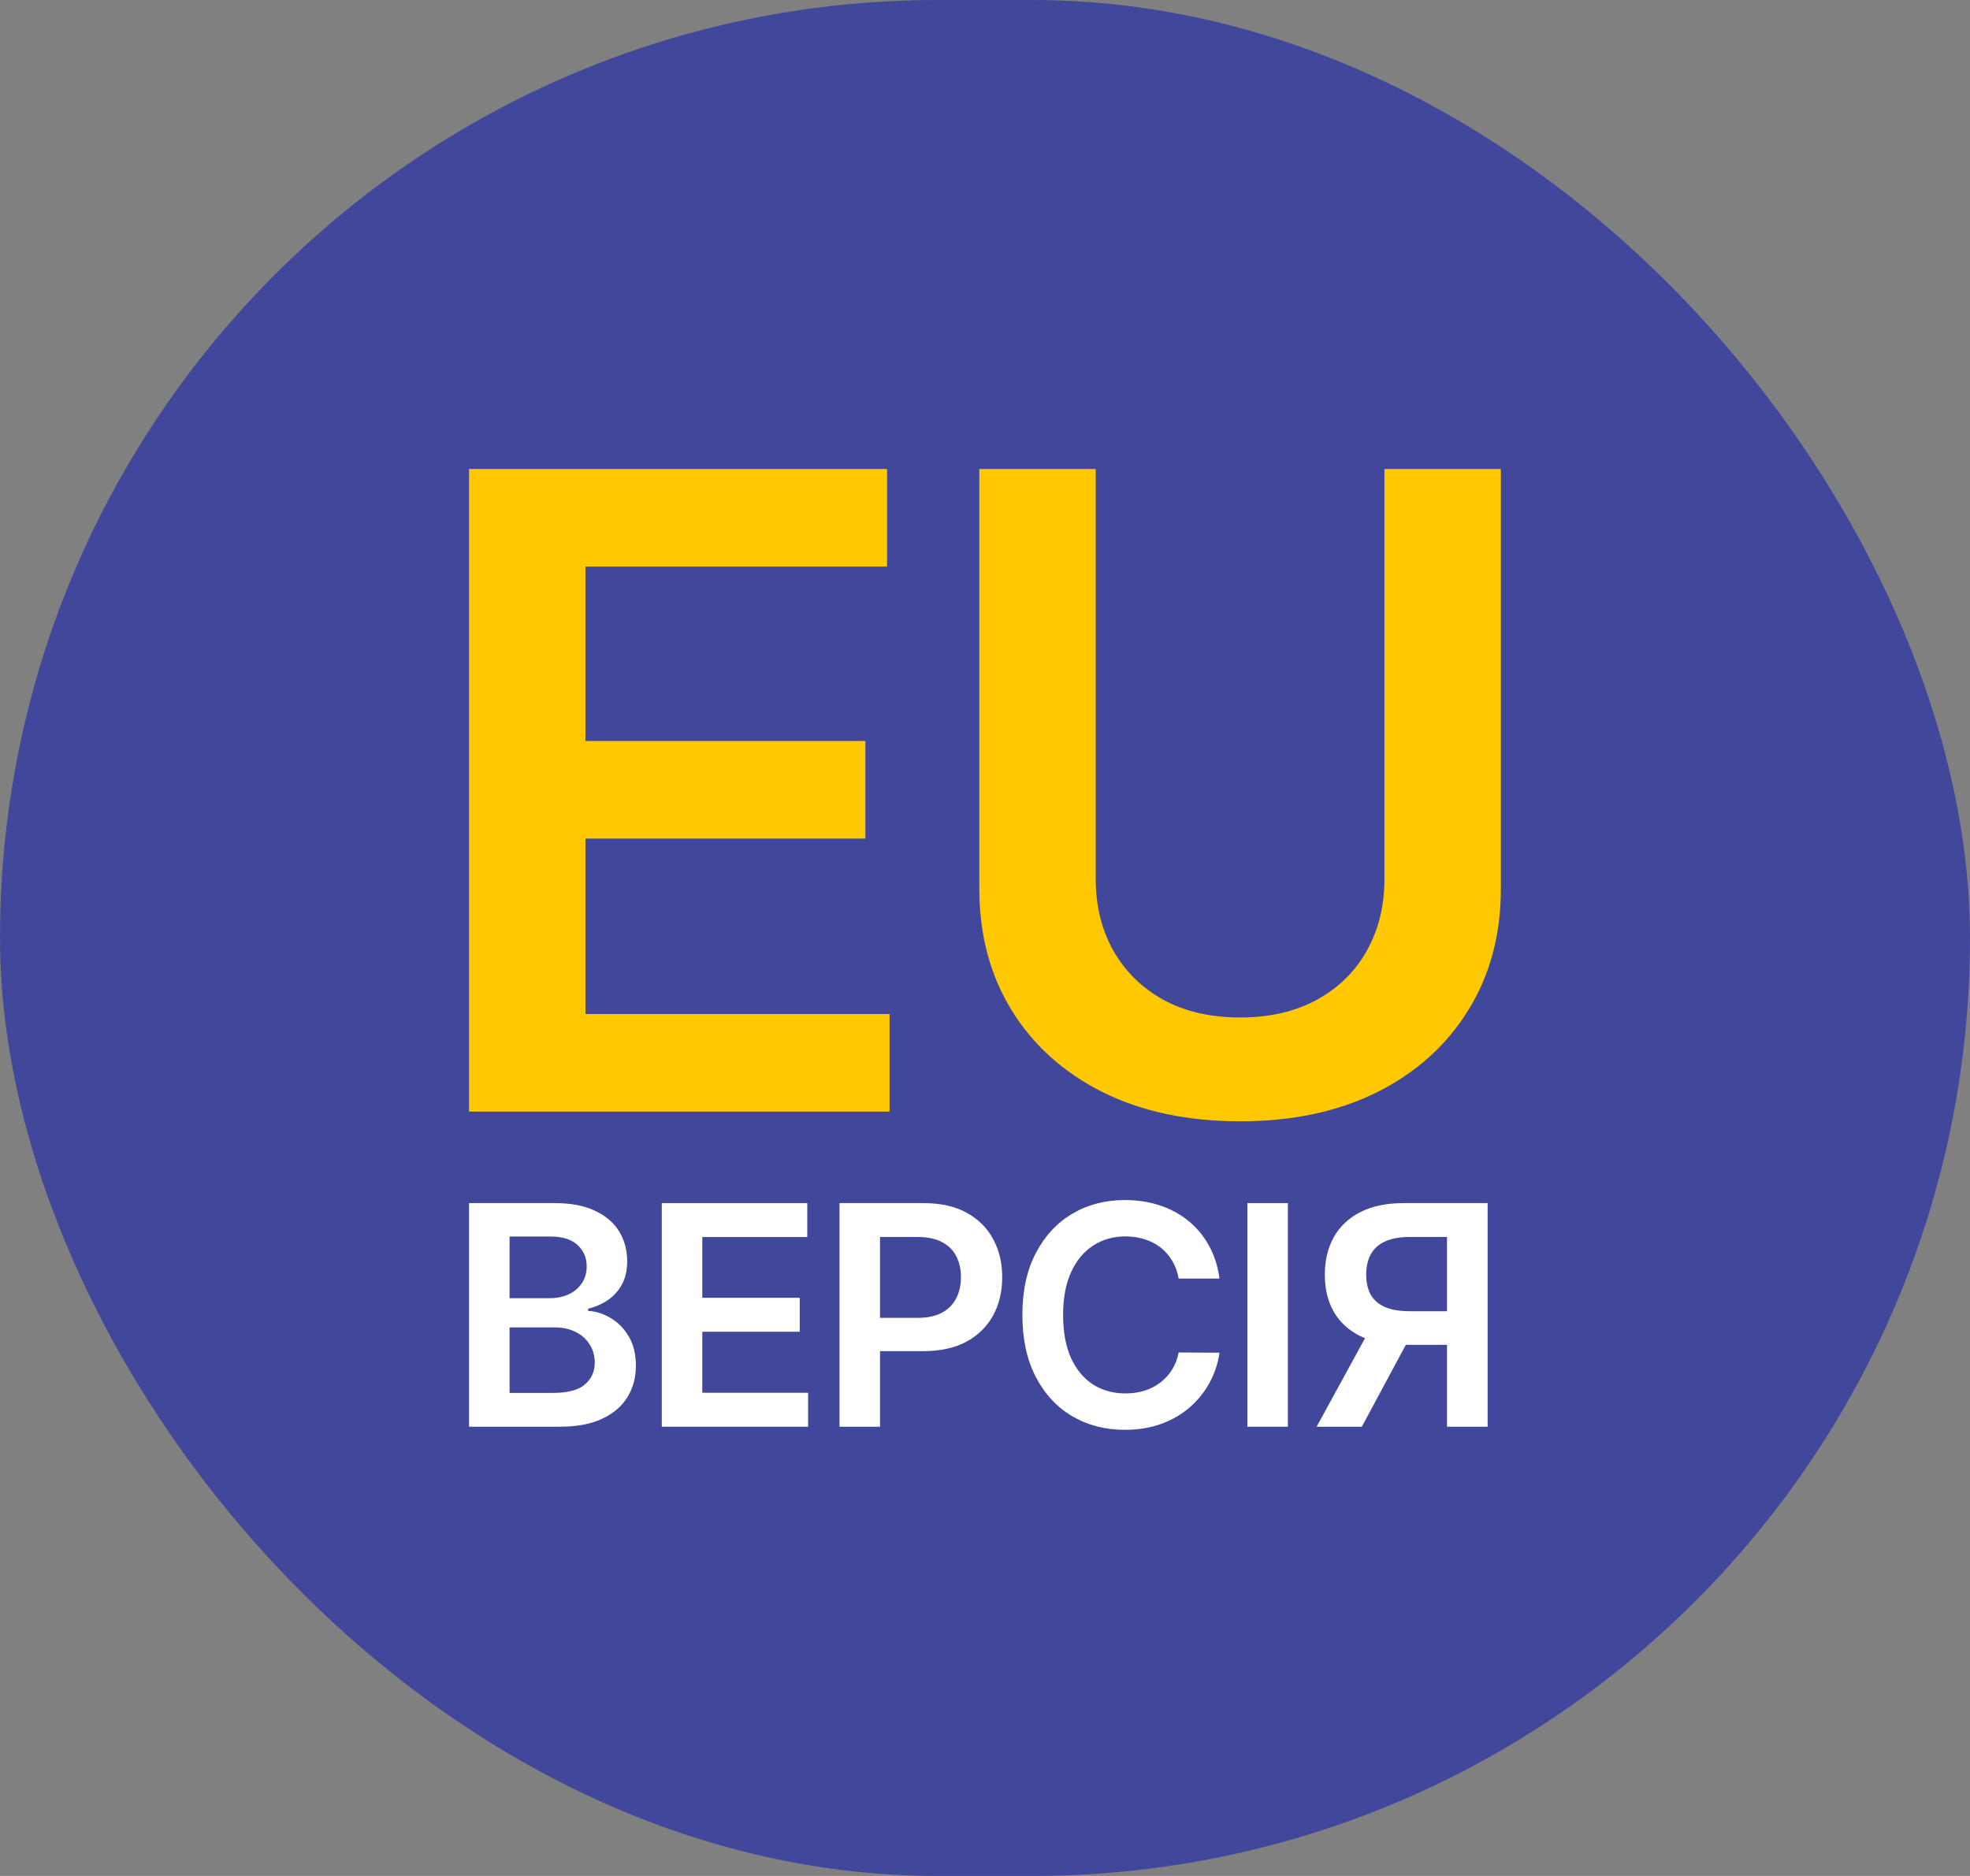
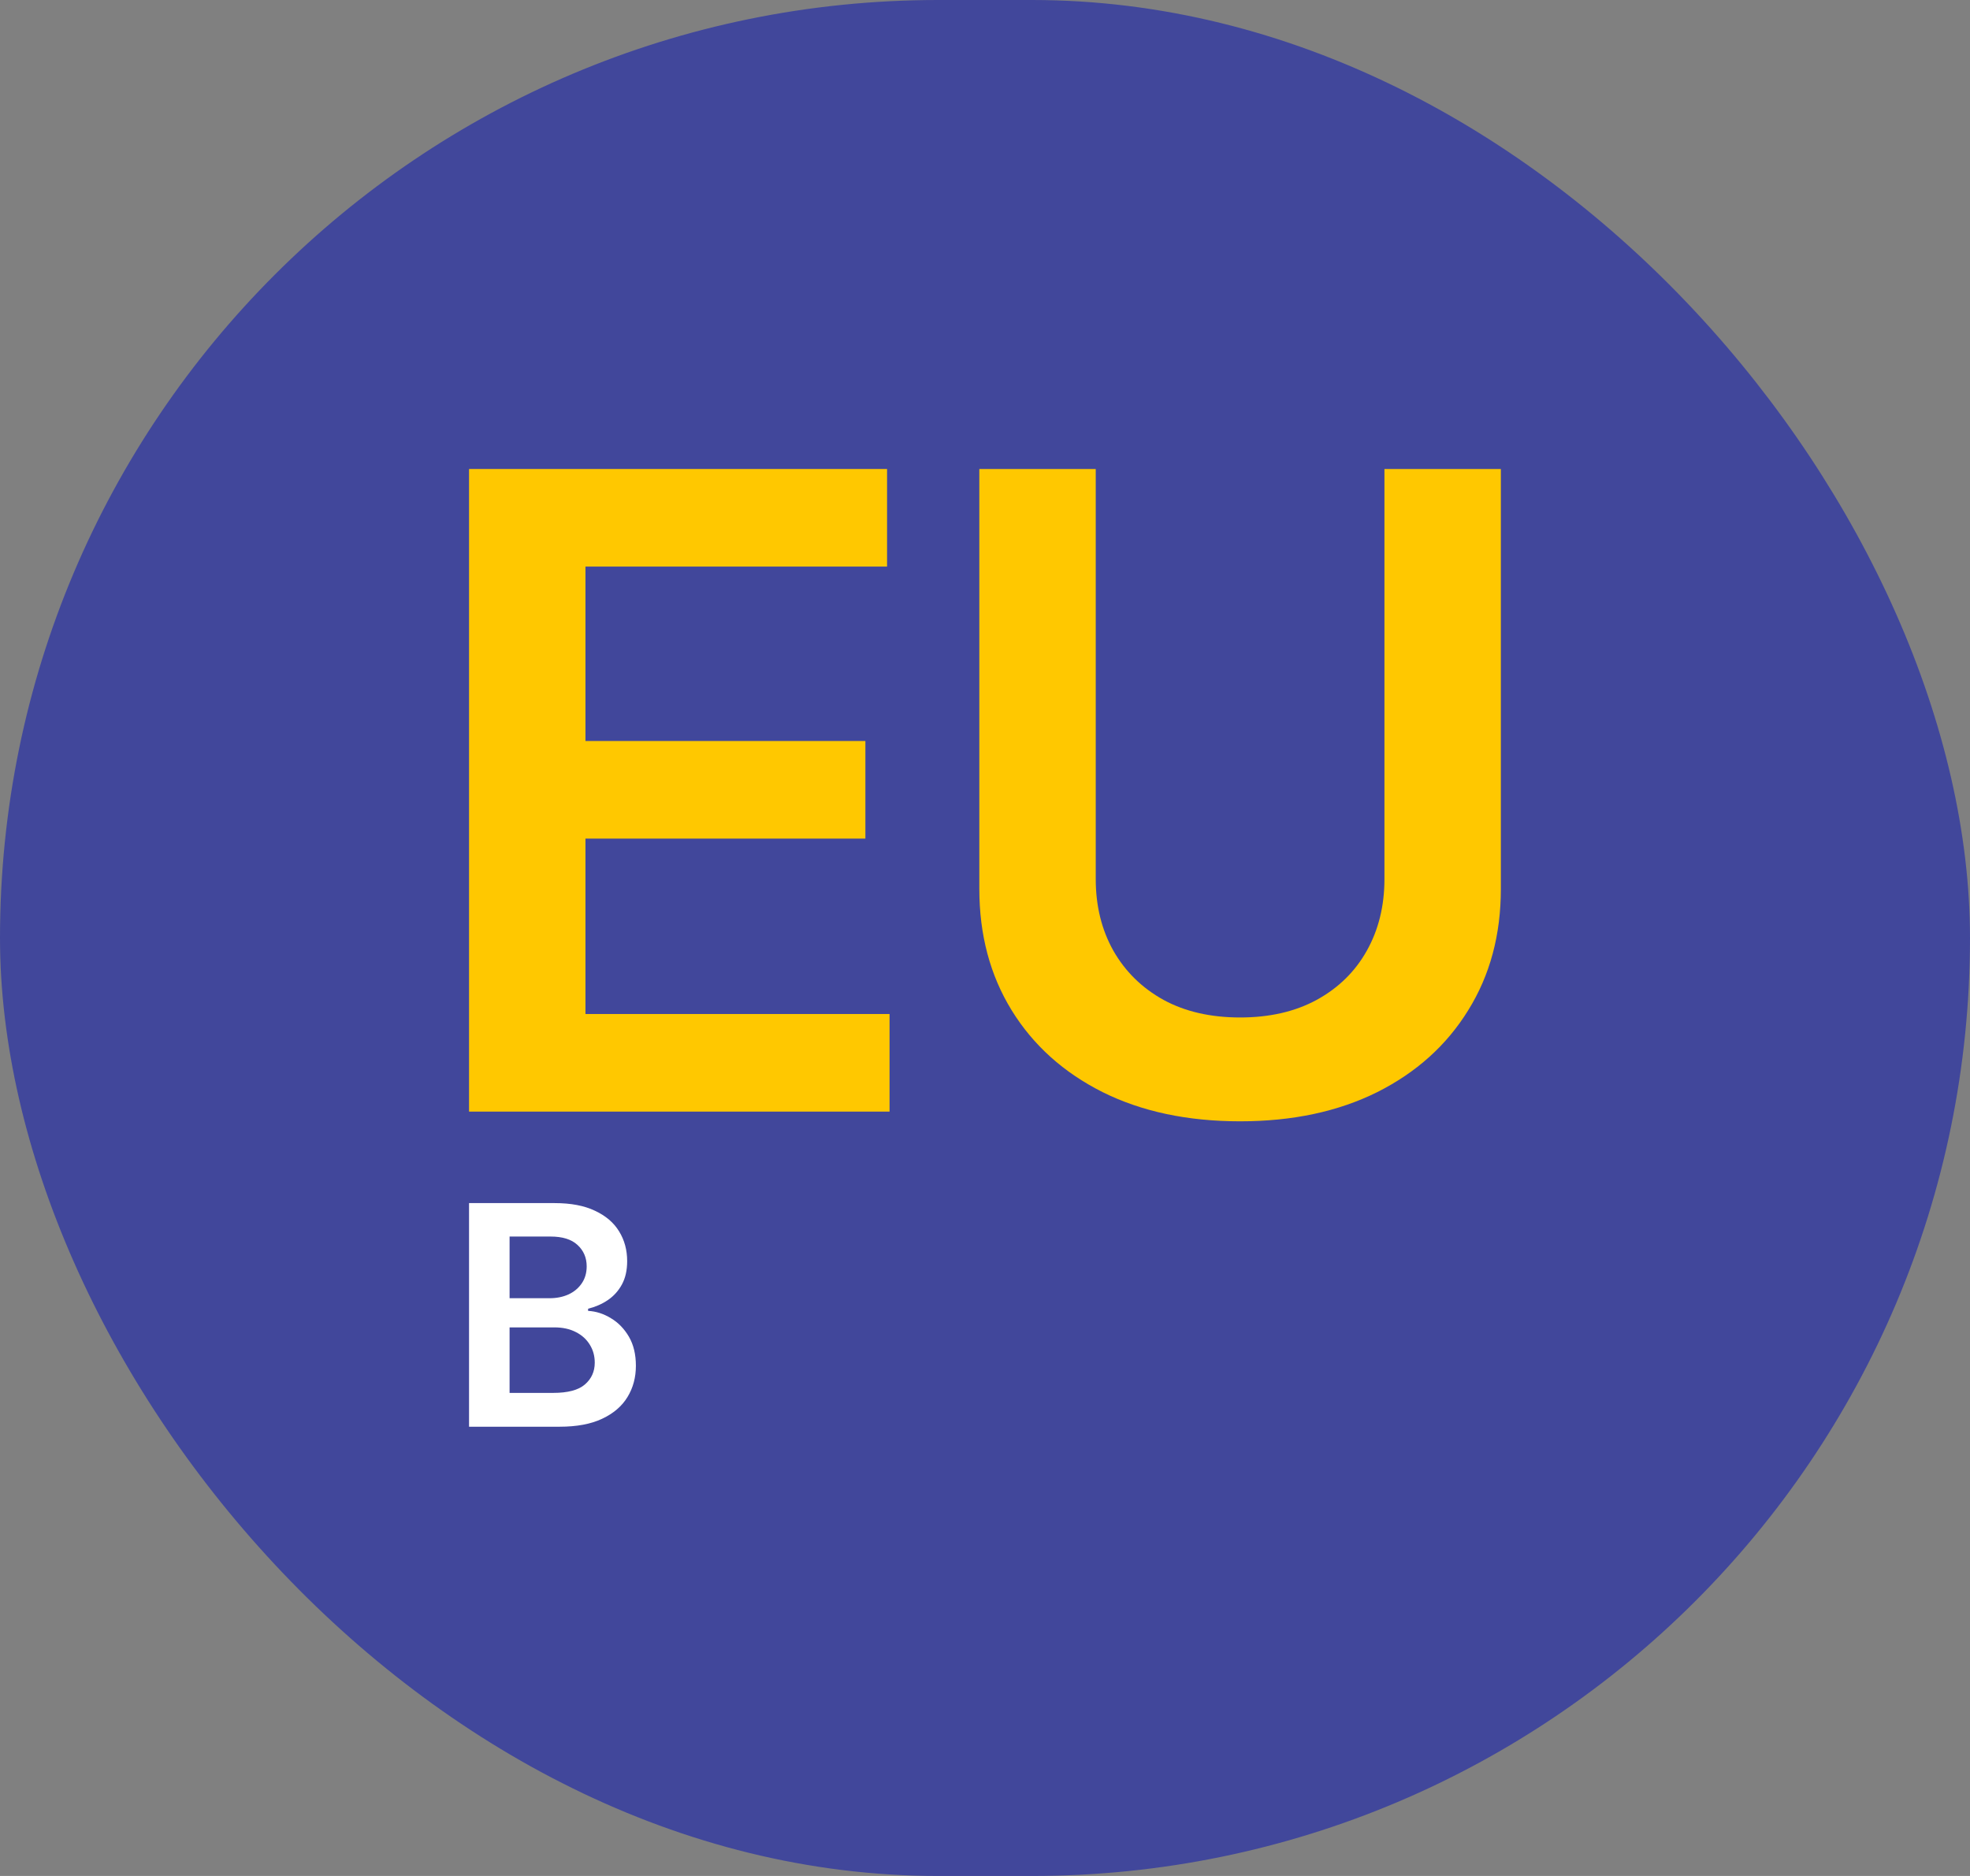
<svg xmlns="http://www.w3.org/2000/svg" width="42" height="40" viewBox="0 0 42 40" fill="none">
  <rect x="0" y="0" width="42" height="40" fill="#808080" stroke="none" />
  <rect width="42" height="40" rx="20" fill="#41479B" />
-   <path d="M31.716 30.421H30.85V26.375H30.059C29.844 26.375 29.668 26.407 29.53 26.47C29.393 26.532 29.292 26.624 29.225 26.745C29.16 26.865 29.127 27.009 29.127 27.178C29.127 27.347 29.16 27.49 29.225 27.607C29.29 27.721 29.391 27.809 29.528 27.87C29.666 27.929 29.841 27.958 30.054 27.958H31.213V28.675H29.938C29.571 28.675 29.262 28.615 29.011 28.494C28.759 28.371 28.569 28.198 28.438 27.974C28.309 27.749 28.245 27.484 28.245 27.178C28.245 26.874 28.309 26.608 28.436 26.38C28.565 26.15 28.754 25.971 29.004 25.844C29.254 25.717 29.561 25.653 29.926 25.653H31.716V30.421ZM29.251 28.261H30.194L29.034 30.421H28.07L29.251 28.261Z" fill="white" />
-   <path d="M27.457 25.653V30.421H26.594V25.653H27.457Z" fill="white" />
-   <path d="M25.999 27.262H25.129C25.104 27.119 25.058 26.993 24.991 26.883C24.924 26.771 24.841 26.676 24.742 26.599C24.643 26.521 24.529 26.463 24.402 26.424C24.276 26.384 24.141 26.363 23.995 26.363C23.735 26.363 23.506 26.429 23.306 26.559C23.105 26.688 22.949 26.877 22.835 27.127C22.722 27.375 22.665 27.679 22.665 28.037C22.665 28.402 22.722 28.709 22.835 28.959C22.95 29.208 23.107 29.395 23.306 29.523C23.506 29.648 23.735 29.711 23.992 29.711C24.135 29.711 24.269 29.693 24.393 29.655C24.519 29.617 24.631 29.56 24.73 29.485C24.831 29.411 24.916 29.319 24.984 29.211C25.054 29.102 25.102 28.978 25.129 28.838L25.999 28.843C25.967 29.07 25.896 29.282 25.788 29.481C25.68 29.68 25.54 29.855 25.366 30.007C25.192 30.158 24.989 30.276 24.756 30.361C24.523 30.445 24.265 30.487 23.981 30.487C23.562 30.487 23.188 30.39 22.858 30.196C22.529 30.002 22.27 29.721 22.081 29.355C21.892 28.989 21.797 28.55 21.797 28.037C21.797 27.524 21.892 27.084 22.083 26.72C22.274 26.353 22.534 26.073 22.863 25.879C23.192 25.685 23.565 25.588 23.981 25.588C24.246 25.588 24.493 25.625 24.721 25.7C24.949 25.774 25.153 25.884 25.331 26.028C25.51 26.171 25.656 26.346 25.771 26.554C25.888 26.761 25.964 26.997 25.999 27.262Z" fill="white" />
-   <path d="M17.898 30.421V25.653H19.686C20.053 25.653 20.36 25.721 20.608 25.858C20.858 25.995 21.047 26.183 21.174 26.422C21.303 26.659 21.367 26.929 21.367 27.232C21.367 27.538 21.303 27.809 21.174 28.047C21.045 28.284 20.855 28.471 20.604 28.608C20.352 28.743 20.043 28.81 19.675 28.81H18.49V28.1H19.558C19.773 28.1 19.948 28.063 20.085 27.988C20.221 27.914 20.322 27.811 20.387 27.681C20.454 27.551 20.487 27.401 20.487 27.232C20.487 27.063 20.454 26.913 20.387 26.785C20.322 26.656 20.221 26.556 20.082 26.484C19.946 26.411 19.77 26.375 19.554 26.375H18.762V30.421H17.898Z" fill="white" />
-   <path d="M14.109 30.421V25.653H17.211V26.377H14.973V27.672H17.05V28.396H14.973V29.697H17.229V30.421H14.109Z" fill="white" />
  <path d="M10 30.421V25.653H11.825C12.17 25.653 12.456 25.707 12.684 25.816C12.914 25.923 13.086 26.07 13.199 26.256C13.314 26.442 13.371 26.654 13.371 26.89C13.371 27.084 13.334 27.25 13.259 27.388C13.185 27.524 13.085 27.635 12.959 27.721C12.833 27.806 12.693 27.867 12.538 27.905V27.951C12.707 27.96 12.869 28.012 13.024 28.107C13.181 28.2 13.309 28.332 13.409 28.503C13.508 28.674 13.557 28.88 13.557 29.122C13.557 29.369 13.498 29.591 13.378 29.788C13.259 29.984 13.079 30.138 12.838 30.251C12.598 30.365 12.295 30.421 11.93 30.421H10ZM10.864 29.7H11.793C12.106 29.7 12.332 29.64 12.47 29.52C12.61 29.399 12.68 29.244 12.68 29.055C12.68 28.913 12.645 28.786 12.575 28.673C12.505 28.558 12.406 28.468 12.277 28.403C12.148 28.336 11.995 28.303 11.816 28.303H10.864V29.7ZM10.864 27.681H11.718C11.867 27.681 12.002 27.654 12.121 27.6C12.241 27.544 12.334 27.465 12.403 27.364C12.473 27.262 12.508 27.141 12.508 27.001C12.508 26.817 12.442 26.664 12.312 26.545C12.183 26.425 11.991 26.366 11.737 26.366H10.864V27.681Z" fill="white" />
  <path d="M29.516 10H31.998V18.952C31.998 19.933 31.766 20.796 31.302 21.541C30.843 22.286 30.196 22.868 29.362 23.287C28.528 23.702 27.554 23.909 26.439 23.909C25.319 23.909 24.342 23.702 23.508 23.287C22.674 22.868 22.027 22.286 21.568 21.541C21.109 20.796 20.879 19.933 20.879 18.952V10H23.361V18.744C23.361 19.315 23.486 19.824 23.736 20.27C23.99 20.716 24.347 21.066 24.806 21.32C25.265 21.57 25.81 21.695 26.439 21.695C27.067 21.695 27.612 21.57 28.071 21.32C28.535 21.066 28.892 20.716 29.141 20.27C29.391 19.824 29.516 19.315 29.516 18.744V10Z" fill="#FFC800" />
  <path d="M10 23.702V10H18.912V12.081H12.482V15.8H18.45V17.881H12.482V21.621H18.965V23.702H10Z" fill="#FFC800" />
</svg>